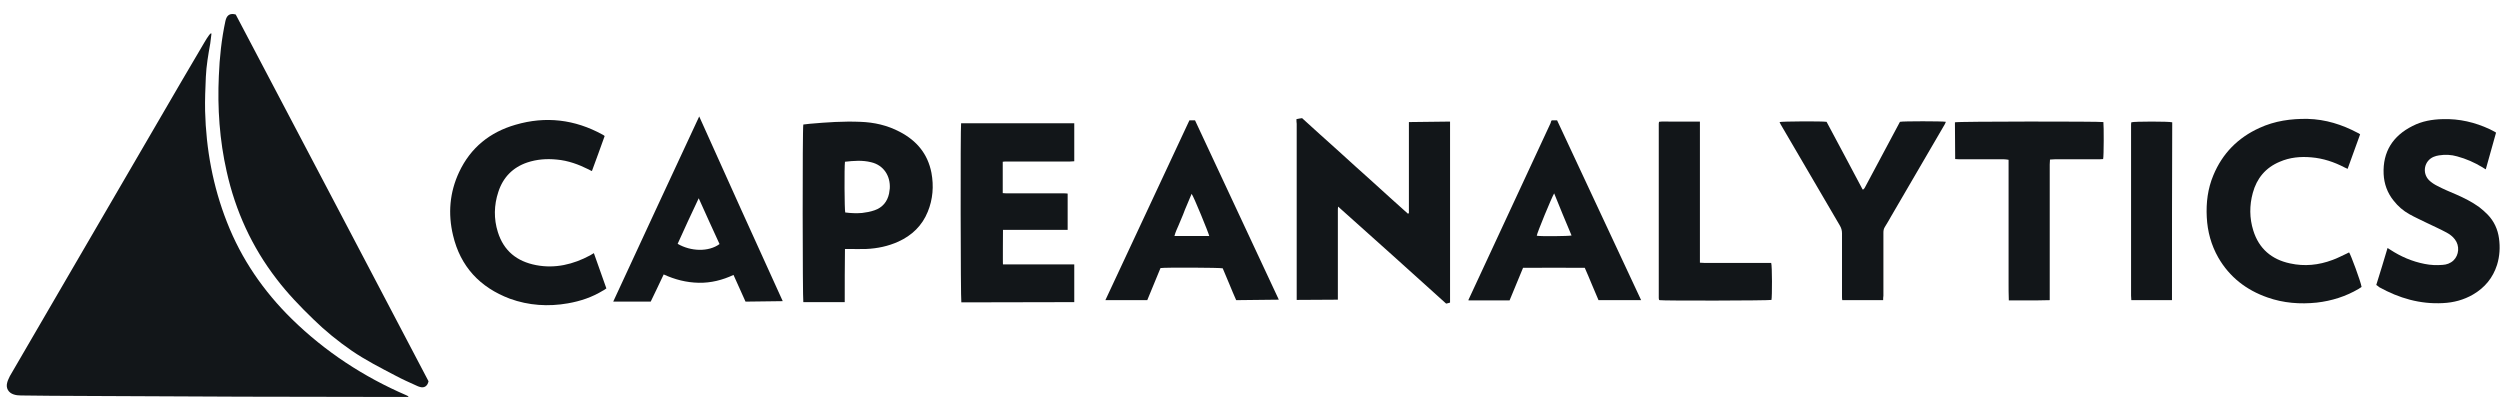
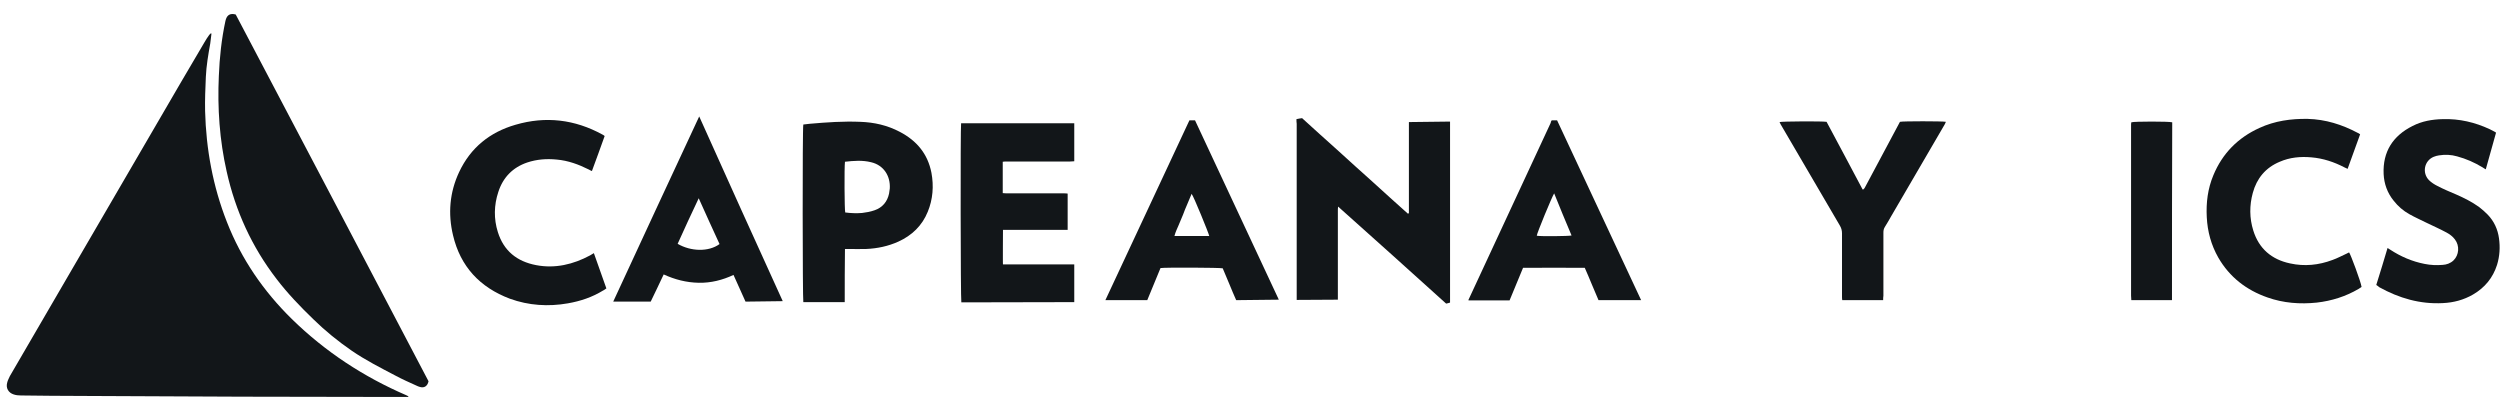
<svg xmlns="http://www.w3.org/2000/svg" width="146" height="24" viewBox="0 0 146 24" fill="none">
  <g clip-path="url(#clip0_1_217)">
    <path d="M12.35 1.964C12.322 2.15 12.307 2.351 12.279 2.537C12.164 3.18 12.05 3.838 12.021 4.496C11.992 5.155 11.964 5.827 11.978 6.485C12.035 8.717 12.436 10.891 13.252 12.966C14.095 15.126 15.383 17 17.043 18.631C18.988 20.534 21.234 22.007 23.724 23.08C23.767 23.095 23.795 23.123 23.838 23.138C23.838 23.138 23.838 23.152 23.852 23.18C23.695 23.18 23.538 23.195 23.38 23.195C22.851 23.195 22.322 23.18 21.792 23.18C19.232 23.18 16.671 23.166 14.11 23.166C10.991 23.152 7.887 23.138 4.768 23.123C3.58 23.123 2.407 23.109 1.22 23.095C1.077 23.095 0.934 23.08 0.805 23.037C0.49 22.937 0.333 22.665 0.419 22.351C0.447 22.222 0.519 22.093 0.576 21.964C1.678 20.076 2.779 18.173 3.881 16.285C6.127 12.437 8.359 8.588 10.605 4.74C11.048 3.981 11.492 3.223 11.935 2.479C12.021 2.322 12.121 2.179 12.221 2.036C12.25 2.007 12.279 1.979 12.307 1.95C12.322 1.95 12.336 1.95 12.35 1.964Z" fill="#121619" />
    <path d="M13.767 0.848C17.529 7.987 21.278 15.126 25.026 22.265C24.969 22.551 24.768 22.68 24.511 22.594C24.454 22.579 24.382 22.551 24.325 22.522C23.91 22.336 23.495 22.15 23.095 21.936C22.222 21.478 21.349 21.035 20.534 20.477C19.747 19.933 19.003 19.332 18.316 18.66C17.544 17.916 16.8 17.143 16.156 16.299C14.711 14.425 13.752 12.322 13.238 10.019C12.823 8.187 12.694 6.313 12.78 4.439C12.823 3.352 12.937 2.279 13.166 1.22C13.18 1.192 13.18 1.149 13.194 1.12C13.28 0.863 13.466 0.762 13.767 0.848Z" fill="#121619" />
    <path d="M75.713 6.957C75.842 6.928 75.942 6.914 76.042 6.9C76.729 7.529 77.415 8.144 78.102 8.76C78.789 9.389 79.475 10.004 80.177 10.634C80.863 11.249 81.536 11.878 82.222 12.479L82.28 12.451V12.236C82.28 10.605 82.28 8.988 82.28 7.358C82.28 7.286 82.28 7.2 82.28 7.129L84.683 7.1V7.215C84.683 7.215 84.683 7.329 84.683 7.4C84.683 10.734 84.683 14.067 84.683 17.401C84.683 17.486 84.683 17.572 84.683 17.672C84.597 17.701 84.526 17.715 84.454 17.73C82.365 15.841 80.277 13.967 78.145 12.064C78.131 12.165 78.131 12.236 78.131 12.293C78.131 12.794 78.131 13.28 78.131 13.781C78.131 14.94 78.131 16.113 78.131 17.272C78.131 17.343 78.131 17.429 78.131 17.501L75.727 17.515V17.315C75.727 16.871 75.727 16.428 75.727 15.999C75.727 13.08 75.727 10.162 75.727 7.229C75.713 7.143 75.713 7.057 75.713 6.957Z" fill="#121619" />
    <path d="M56.128 7.2C58.331 7.2 60.52 7.2 62.737 7.2C62.737 7.944 62.737 8.674 62.737 9.418C62.651 9.418 62.58 9.432 62.494 9.432C61.264 9.432 60.033 9.432 58.803 9.432C58.731 9.432 58.646 9.432 58.56 9.446C58.56 10.062 58.56 10.662 58.56 11.278C58.631 11.278 58.703 11.292 58.774 11.292C59.89 11.292 61.02 11.292 62.136 11.292C62.208 11.292 62.279 11.292 62.351 11.306C62.351 12.007 62.351 12.708 62.351 13.424C61.078 13.424 59.819 13.424 58.574 13.424C58.574 13.424 58.56 15.469 58.574 15.441C59.947 15.441 61.335 15.441 62.737 15.441C62.737 16.199 62.737 16.914 62.737 17.644L56.142 17.658C56.099 17.501 56.085 7.458 56.128 7.2Z" fill="#121619" />
    <path d="M49.332 17.644C48.502 17.644 47.715 17.644 46.914 17.644C46.871 17.501 46.857 7.458 46.914 7.272C47.029 7.258 47.157 7.243 47.286 7.229C48.273 7.143 49.26 7.072 50.248 7.115C51.049 7.143 51.821 7.315 52.551 7.701C53.538 8.216 54.182 8.989 54.396 10.09C54.539 10.863 54.482 11.635 54.182 12.365C53.853 13.18 53.252 13.753 52.465 14.11C51.864 14.382 51.235 14.511 50.591 14.54C50.248 14.554 49.89 14.54 49.547 14.54C49.489 14.54 49.432 14.54 49.346 14.54C49.332 15.569 49.332 16.6 49.332 17.644ZM49.346 9.446C49.303 9.761 49.318 12.265 49.361 12.408C49.69 12.451 50.019 12.465 50.348 12.437C50.591 12.408 50.834 12.365 51.077 12.279C51.535 12.122 51.821 11.778 51.921 11.306C51.936 11.206 51.95 11.106 51.964 11.006C52.007 10.276 51.607 9.647 50.877 9.475C50.362 9.346 49.861 9.389 49.346 9.446Z" fill="#121619" />
    <path d="M34.682 14.783C34.926 15.469 35.169 16.142 35.412 16.843C35.341 16.886 35.283 16.943 35.212 16.971C34.582 17.358 33.896 17.587 33.166 17.715C32.022 17.916 30.877 17.844 29.775 17.444C28.03 16.785 26.886 15.569 26.456 13.738C26.156 12.479 26.256 11.235 26.814 10.047C27.486 8.617 28.617 7.715 30.105 7.286C31.864 6.771 33.567 6.971 35.183 7.858C35.226 7.873 35.255 7.901 35.312 7.944C35.069 8.617 34.825 9.303 34.568 9.99C34.496 9.961 34.439 9.933 34.396 9.904C33.795 9.604 33.18 9.375 32.508 9.318C31.921 9.26 31.349 9.303 30.791 9.489C29.947 9.775 29.375 10.362 29.103 11.206C28.846 11.979 28.831 12.78 29.074 13.552C29.418 14.654 30.19 15.269 31.306 15.483C32.422 15.698 33.481 15.441 34.468 14.911C34.525 14.868 34.597 14.84 34.682 14.783Z" fill="#121619" />
    <path d="M137.831 7.844C137.587 8.516 137.344 9.175 137.101 9.861C137.029 9.833 136.972 9.804 136.915 9.775C136.314 9.461 135.67 9.246 134.984 9.189C134.354 9.132 133.725 9.189 133.138 9.446C132.308 9.79 131.793 10.419 131.564 11.263C131.364 11.993 131.364 12.737 131.593 13.466C131.922 14.525 132.666 15.155 133.739 15.383C134.583 15.569 135.413 15.484 136.214 15.183C136.5 15.083 136.758 14.94 137.044 14.811C137.087 14.783 137.144 14.768 137.187 14.74C137.273 14.84 137.873 16.456 137.916 16.757C137.859 16.8 137.802 16.828 137.745 16.871C136.986 17.315 136.171 17.572 135.298 17.672C134.325 17.773 133.353 17.701 132.423 17.372C131.192 16.943 130.205 16.185 129.547 15.04C129.132 14.31 128.918 13.524 128.875 12.68C128.832 11.835 128.932 11.02 129.261 10.233C129.79 8.96 130.692 8.044 131.951 7.472C132.852 7.057 133.796 6.928 134.769 6.943C135.813 6.971 136.772 7.272 137.687 7.758C137.73 7.772 137.773 7.801 137.831 7.844Z" fill="#121619" />
    <path d="M138.774 16.642C139.003 15.913 139.218 15.212 139.433 14.482C139.504 14.525 139.547 14.554 139.59 14.582C140.205 14.983 140.863 15.269 141.593 15.412C141.95 15.484 142.294 15.498 142.651 15.469C142.88 15.455 143.095 15.383 143.281 15.212C143.61 14.897 143.653 14.354 143.367 13.982C143.238 13.81 143.066 13.681 142.88 13.581C142.508 13.381 142.122 13.209 141.736 13.023C141.393 12.851 141.035 12.694 140.706 12.508C140.348 12.308 140.048 12.05 139.79 11.721C139.418 11.263 139.232 10.734 139.204 10.162C139.146 8.86 139.747 7.93 140.892 7.358C141.45 7.072 142.036 6.971 142.666 6.957C143.624 6.928 144.54 7.143 145.398 7.544C145.527 7.601 145.641 7.672 145.77 7.744C145.57 8.459 145.37 9.16 145.169 9.89C145.098 9.847 145.041 9.818 144.983 9.775C144.511 9.489 144.025 9.275 143.496 9.132C143.152 9.032 142.795 9.017 142.437 9.074C142.337 9.089 142.222 9.117 142.122 9.16C141.579 9.389 141.435 10.09 141.85 10.519C141.993 10.662 142.179 10.777 142.351 10.863C142.709 11.049 143.081 11.206 143.453 11.363C143.91 11.564 144.368 11.793 144.783 12.093C144.955 12.222 145.126 12.379 145.284 12.537C145.656 12.923 145.87 13.395 145.942 13.924C146.013 14.439 145.985 14.954 145.827 15.469C145.584 16.228 145.112 16.8 144.425 17.2C143.882 17.515 143.295 17.672 142.666 17.701C141.335 17.773 140.105 17.415 138.946 16.771C138.903 16.728 138.846 16.685 138.774 16.642Z" fill="#121619" />
    <path d="M67.773 15.655C67.515 16.27 67.258 16.9 67 17.529C66.185 17.529 65.384 17.529 64.554 17.529C66.199 14.01 67.83 10.519 69.461 7.029C69.575 7.029 69.675 7.029 69.79 7.029C71.421 10.519 73.052 14.01 74.683 17.501L72.193 17.529C71.922 16.928 71.678 16.285 71.407 15.67C71.263 15.627 68.03 15.612 67.773 15.655ZM69.59 11.32C69.504 11.535 69.418 11.735 69.332 11.936C69.246 12.136 69.16 12.336 69.089 12.537C69.003 12.737 68.917 12.951 68.831 13.152C68.746 13.352 68.645 13.552 68.588 13.781C69.289 13.781 69.947 13.781 70.62 13.781C70.591 13.624 69.704 11.449 69.59 11.32Z" fill="#121619" />
    <path d="M90.62 7.029C90.72 7.029 90.82 7.029 90.935 7.029C92.566 10.519 94.197 14.01 95.842 17.529C94.998 17.529 94.182 17.529 93.353 17.529C93.081 16.914 92.838 16.285 92.551 15.641C91.35 15.627 90.148 15.641 88.946 15.641C88.674 16.285 88.417 16.914 88.159 17.544C87.344 17.544 86.557 17.544 85.77 17.544C85.756 17.529 85.756 17.529 85.756 17.529V17.515C87.358 14.067 88.96 10.619 90.563 7.172C90.563 7.114 90.591 7.071 90.62 7.029ZM90.763 11.292C90.634 11.492 89.747 13.638 89.747 13.767C89.933 13.81 91.636 13.795 91.779 13.752C91.435 12.951 91.106 12.136 90.763 11.292Z" fill="#121619" />
    <path d="M40.834 6.8C42.465 10.434 44.081 14.01 45.712 17.587L43.538 17.615C43.309 17.115 43.08 16.6 42.837 16.056C42.193 16.356 41.52 16.528 40.805 16.514C40.09 16.5 39.417 16.328 38.759 16.027C38.502 16.557 38.259 17.1 38.001 17.615C37.272 17.615 36.556 17.615 35.812 17.615C37.472 14.01 39.146 10.434 40.834 6.8ZM40.805 11.578C40.376 12.494 39.961 13.366 39.575 14.239C40.333 14.683 41.377 14.726 42.021 14.253C41.621 13.381 41.22 12.508 40.805 11.578Z" fill="#121619" />
    <path d="M109.976 17.529C109.161 17.529 108.388 17.529 107.587 17.529C107.573 17.458 107.573 17.372 107.573 17.3C107.573 16.07 107.573 14.854 107.573 13.624C107.573 13.452 107.53 13.309 107.444 13.166C106.3 11.206 105.141 9.232 103.996 7.272C103.968 7.229 103.953 7.172 103.925 7.129C104.054 7.086 106.385 7.072 106.672 7.114C107.373 8.416 108.074 9.747 108.775 11.063C108.803 11.063 108.803 11.063 108.818 11.063C108.818 11.063 108.832 11.063 108.832 11.049C108.846 11.034 108.846 11.034 108.86 11.02C108.86 11.02 108.86 11.006 108.875 11.006C108.889 10.992 108.889 10.977 108.903 10.963C109.576 9.69 110.262 8.431 110.935 7.157C110.935 7.143 110.949 7.143 110.949 7.129L110.963 7.114C111.107 7.072 113.453 7.072 113.639 7.114C113.61 7.172 113.596 7.229 113.567 7.272C112.523 9.06 111.493 10.834 110.448 12.622C110.334 12.837 110.205 13.037 110.077 13.252C110.005 13.366 109.991 13.466 109.991 13.595C109.991 14.826 109.991 16.042 109.991 17.272C109.976 17.358 109.976 17.429 109.976 17.529Z" fill="#121619" />
-     <path d="M122.838 7.129C122.866 7.329 122.866 9.132 122.823 9.289C122.752 9.289 122.68 9.303 122.594 9.303C121.722 9.303 120.849 9.303 119.991 9.303C119.905 9.303 119.819 9.318 119.719 9.318C119.719 9.418 119.704 9.504 119.704 9.604C119.704 12.15 119.704 14.711 119.704 17.258C119.704 17.343 119.704 17.429 119.704 17.529C119.704 17.529 119.161 17.544 118.903 17.544C118.646 17.544 118.388 17.544 118.131 17.544C117.873 17.544 117.601 17.544 117.315 17.544C117.301 17.172 117.301 16.843 117.301 16.499C117.301 16.156 117.301 15.827 117.301 15.484C117.301 15.14 117.301 14.797 117.301 14.454C117.301 14.11 117.301 13.781 117.301 13.438C117.301 13.094 117.301 12.751 117.301 12.408C117.301 12.064 117.301 11.735 117.301 11.392C117.301 11.049 117.301 10.705 117.301 10.362C117.301 10.019 117.301 9.69 117.301 9.332C117.201 9.318 117.129 9.303 117.043 9.303C116.171 9.303 115.298 9.303 114.44 9.303C114.368 9.303 114.282 9.289 114.182 9.289C114.168 8.559 114.182 7.844 114.168 7.143C114.354 7.086 122.666 7.086 122.838 7.129Z" fill="#121619" />
-     <path d="M99.275 7.1C99.275 9.861 99.275 12.594 99.275 15.341C99.376 15.341 99.461 15.355 99.547 15.355C100.763 15.355 101.994 15.355 103.21 15.355C103.281 15.355 103.367 15.355 103.438 15.355C103.496 15.512 103.496 17.329 103.453 17.515C103.324 17.558 97.129 17.572 96.915 17.529L96.9 17.515L96.886 17.501C96.886 17.472 96.872 17.444 96.872 17.415C96.872 14.01 96.872 10.619 96.872 7.215C96.872 7.186 96.886 7.172 96.886 7.114C97.072 7.086 97.272 7.1 97.473 7.1C97.673 7.1 97.873 7.1 98.074 7.1C98.274 7.1 98.46 7.1 98.66 7.1C98.846 7.1 99.046 7.1 99.275 7.1Z" fill="#121619" />
    <path d="M126.844 17.529C126.042 17.529 125.27 17.529 124.469 17.529C124.469 17.429 124.454 17.343 124.454 17.258C124.454 14.454 124.454 11.65 124.454 8.846C124.454 8.345 124.454 7.844 124.454 7.343C124.454 7.272 124.454 7.2 124.469 7.143C124.626 7.086 126.686 7.086 126.858 7.143C126.844 10.591 126.844 14.053 126.844 17.529Z" fill="#121619" />
  </g>
  <defs>
    <clipPath id="clip0_1_217">
      <rect width="145.609" height="22.361" fill="white" transform="translate(0.39 0.82)" />
    </clipPath>
  </defs>
</svg>